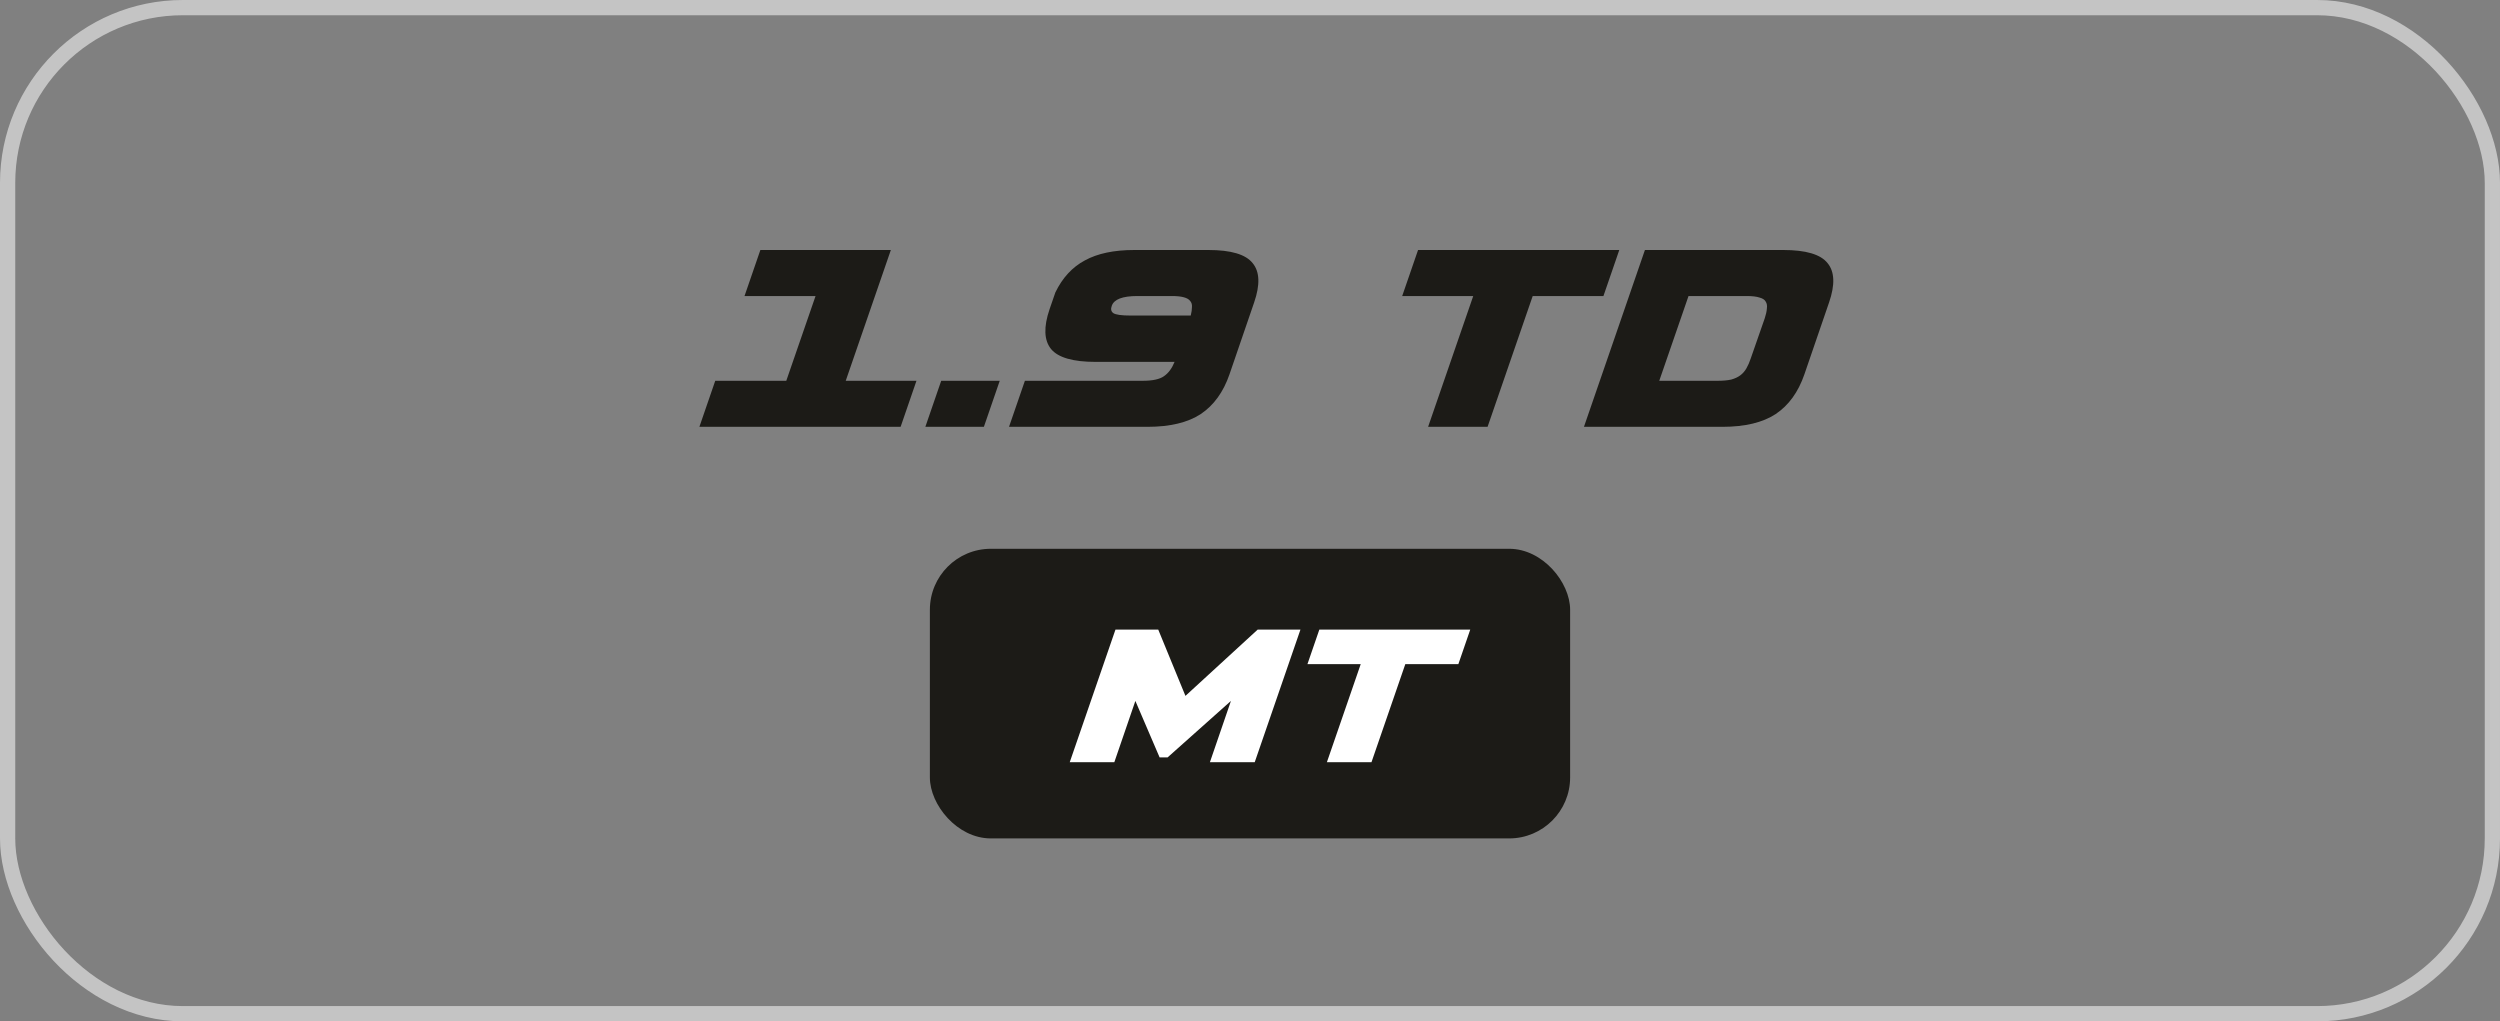
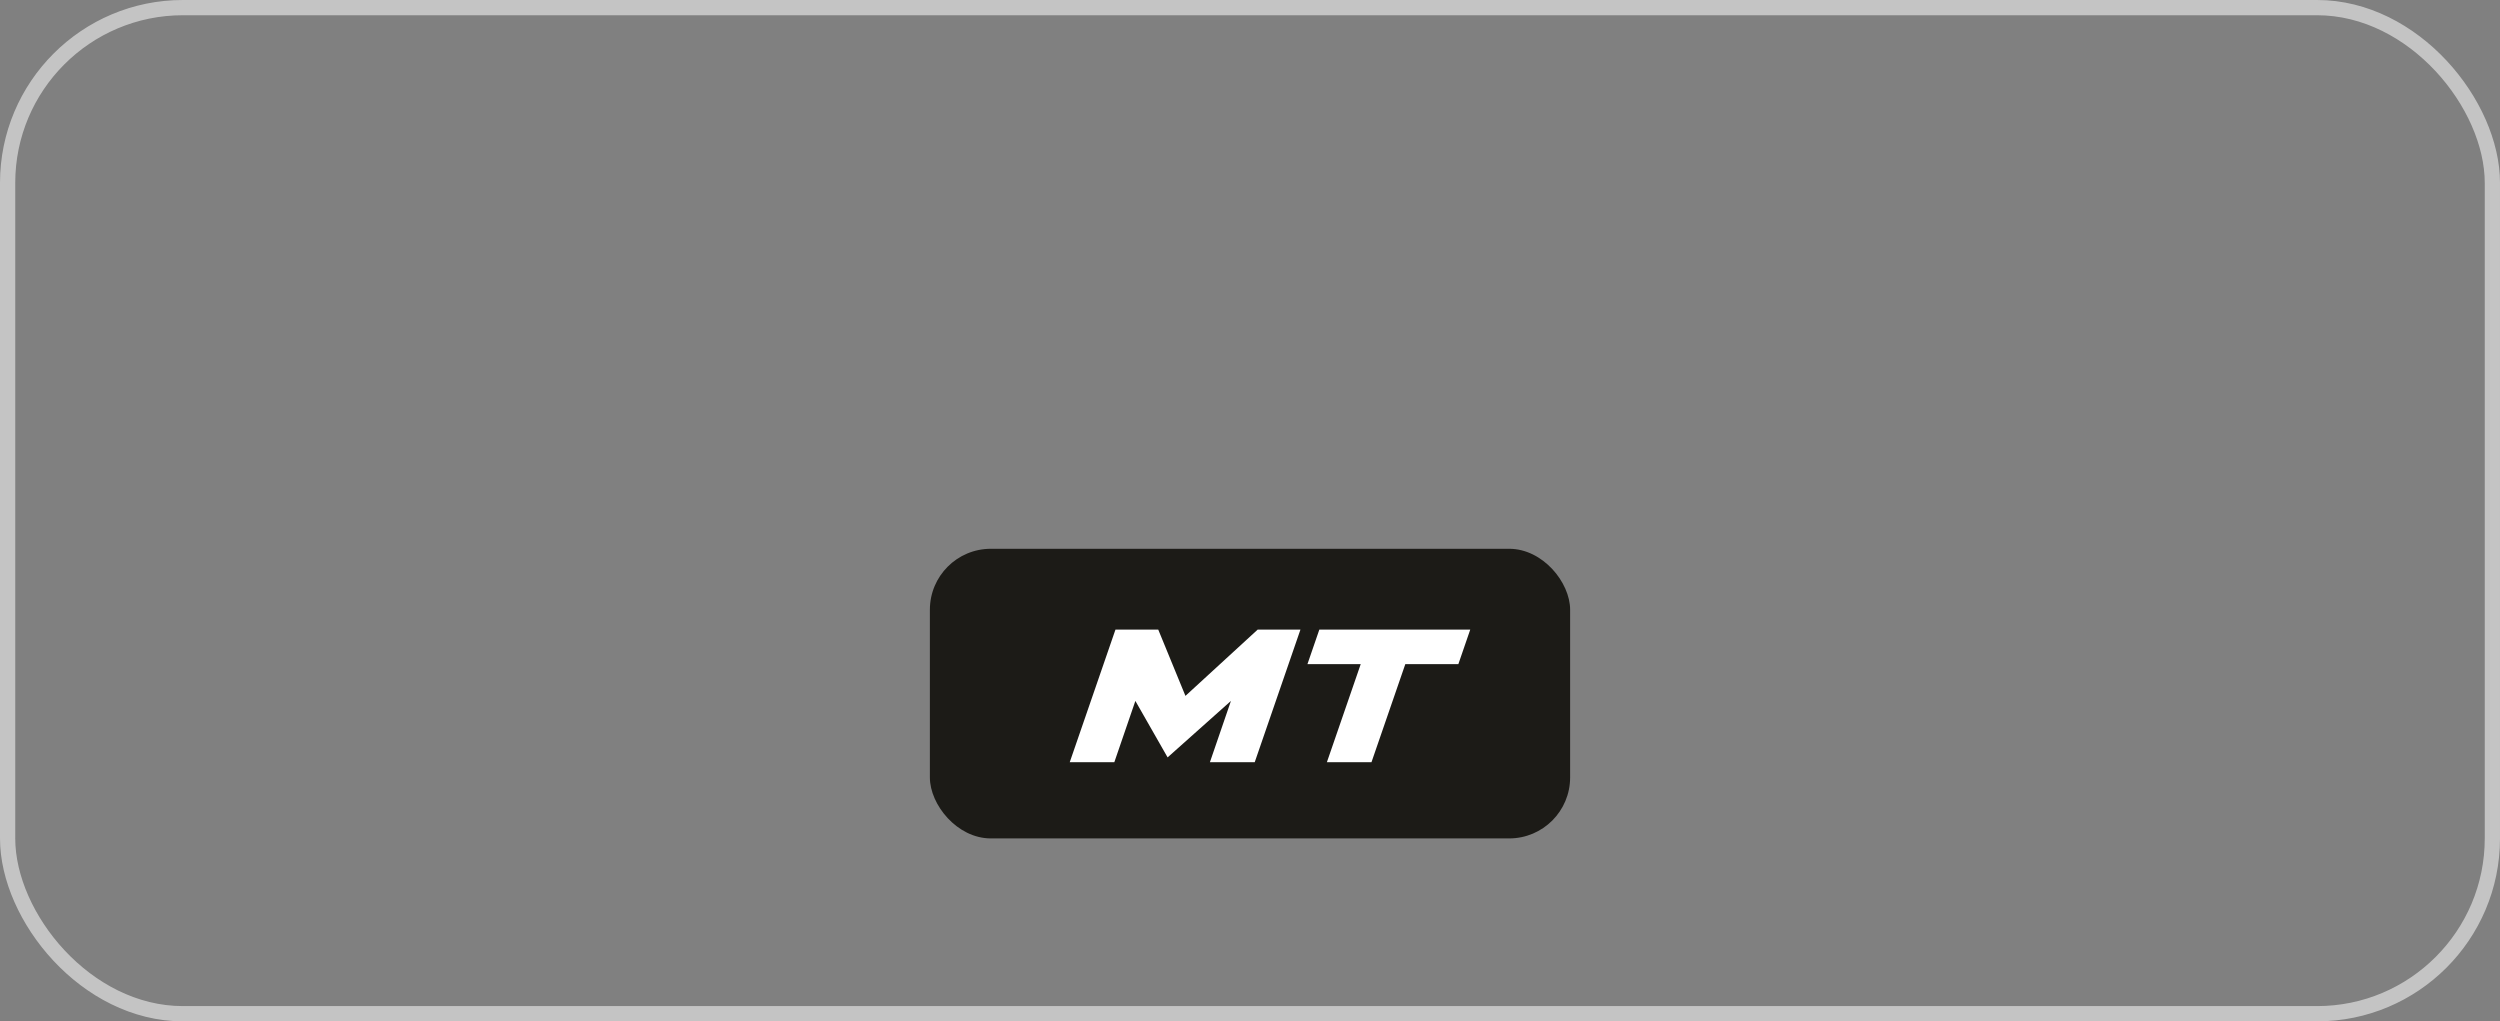
<svg xmlns="http://www.w3.org/2000/svg" width="164" height="67" viewBox="0 0 164 67" fill="none">
  <rect x="0" y="0" width="164" height="67" fill="#808080" stroke="none" />
  <rect x="0.5" y="0.5" width="163" height="66" rx="11.5" stroke="#C4C4C4" />
-   <path d="M55.48 24.98H60.12L59.08 28H45.88L46.92 24.98H51.58L53.5 19.42H48.84L49.88 16.4H58.44L55.48 24.98ZM65.583 24.98L64.543 28H60.703L61.743 24.98H65.583ZM78.112 20.7C78.166 20.487 78.192 20.3 78.192 20.14C78.206 19.98 78.166 19.847 78.073 19.74C77.993 19.633 77.853 19.553 77.653 19.5C77.466 19.447 77.206 19.42 76.873 19.42H74.612C73.639 19.42 73.079 19.633 72.933 20.06C72.853 20.273 72.886 20.433 73.032 20.54C73.192 20.647 73.573 20.7 74.172 20.7H78.112ZM69.233 19.18C69.699 18.22 70.346 17.52 71.172 17.08C71.999 16.627 73.079 16.4 74.412 16.4H79.272C80.752 16.4 81.719 16.687 82.172 17.26C82.639 17.82 82.672 18.68 82.272 19.84L80.653 24.56C80.252 25.72 79.626 26.587 78.772 27.16C77.919 27.72 76.752 28 75.272 28H66.192L67.233 24.98H74.953C75.606 24.98 76.073 24.88 76.353 24.68C76.646 24.48 76.879 24.167 77.052 23.74H71.873C70.392 23.74 69.419 23.46 68.953 22.9C68.486 22.327 68.453 21.453 68.853 20.28L69.233 19.18ZM105.185 19.42H100.545L97.585 28H93.684L96.644 19.42H91.984L93.025 16.4H106.225L105.185 19.42ZM110.767 19.42L108.847 24.98H112.667C113.027 24.98 113.327 24.953 113.567 24.9C113.807 24.833 114.007 24.74 114.167 24.62C114.327 24.5 114.461 24.347 114.567 24.16C114.674 23.973 114.767 23.76 114.847 23.52L115.767 20.88C115.847 20.64 115.894 20.427 115.907 20.24C115.934 20.053 115.907 19.9 115.827 19.78C115.761 19.66 115.627 19.573 115.427 19.52C115.227 19.453 114.947 19.42 114.587 19.42H110.767ZM118.367 24.56C117.967 25.72 117.341 26.587 116.487 27.16C115.634 27.72 114.467 28 112.987 28H103.907L107.907 16.4H116.987C118.467 16.4 119.434 16.687 119.887 17.26C120.354 17.82 120.387 18.68 119.987 19.84L118.367 24.56Z" fill="#1C1B17" />
  <rect x="61" y="36" width="42" height="19" rx="4" fill="#1C1B17" />
-   <path d="M75.98 41.3L77.765 45.65L82.505 41.3H85.31L82.31 50H79.37L80.75 45.98L76.595 49.685H76.07L74.48 45.98L73.1 50H70.175L73.175 41.3H75.98ZM95.669 43.565H92.189L89.969 50H87.044L89.264 43.565H85.769L86.549 41.3H96.449L95.669 43.565Z" fill="white" />
+   <path d="M75.98 41.3L77.765 45.65L82.505 41.3H85.31L82.31 50H79.37L80.75 45.98L76.595 49.685L74.48 45.98L73.1 50H70.175L73.175 41.3H75.98ZM95.669 43.565H92.189L89.969 50H87.044L89.264 43.565H85.769L86.549 41.3H96.449L95.669 43.565Z" fill="white" />
</svg>